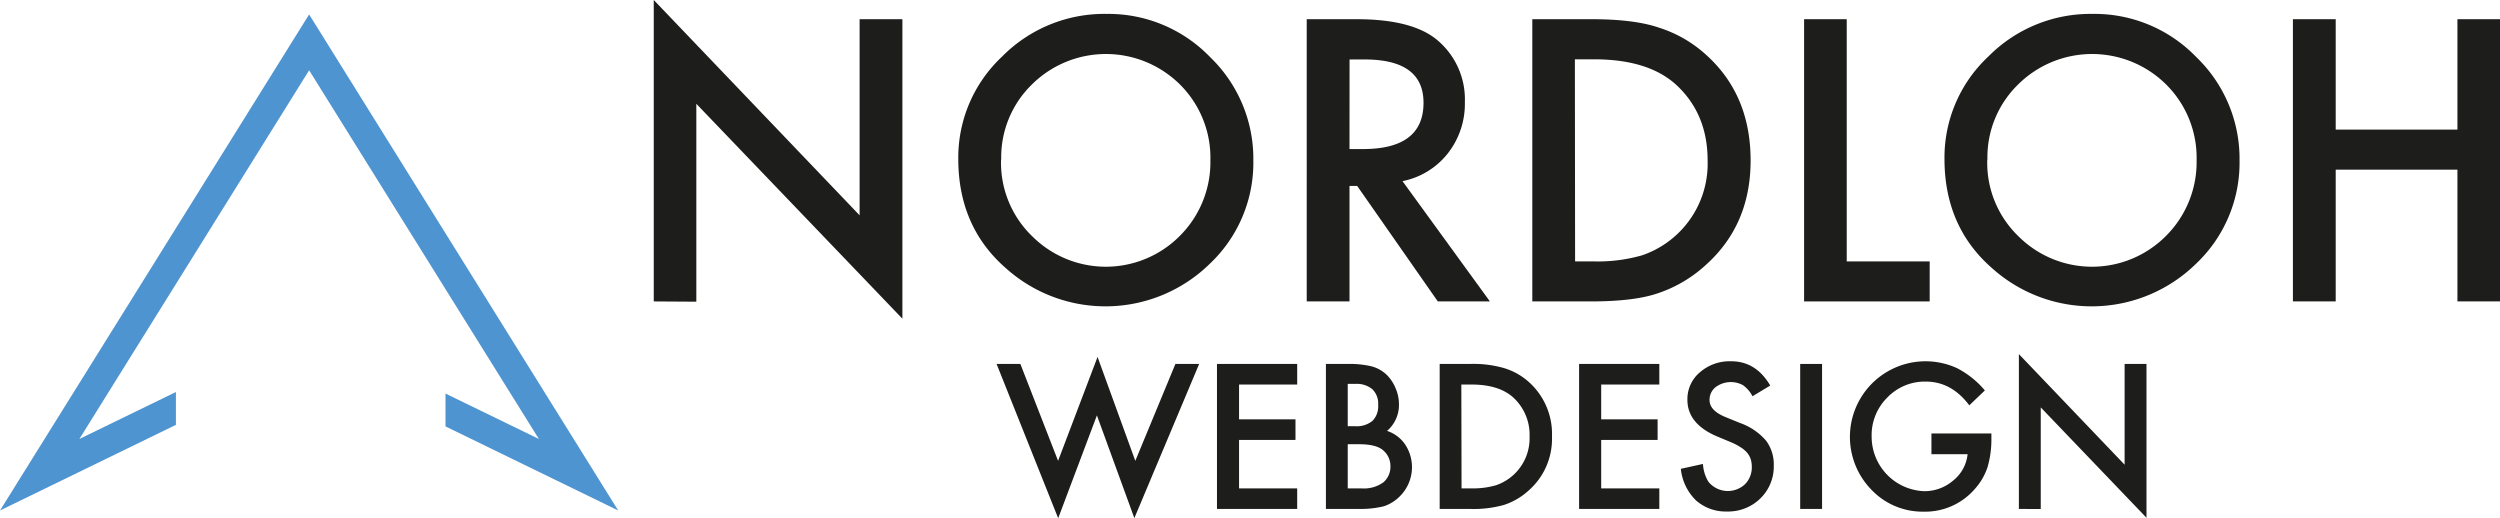
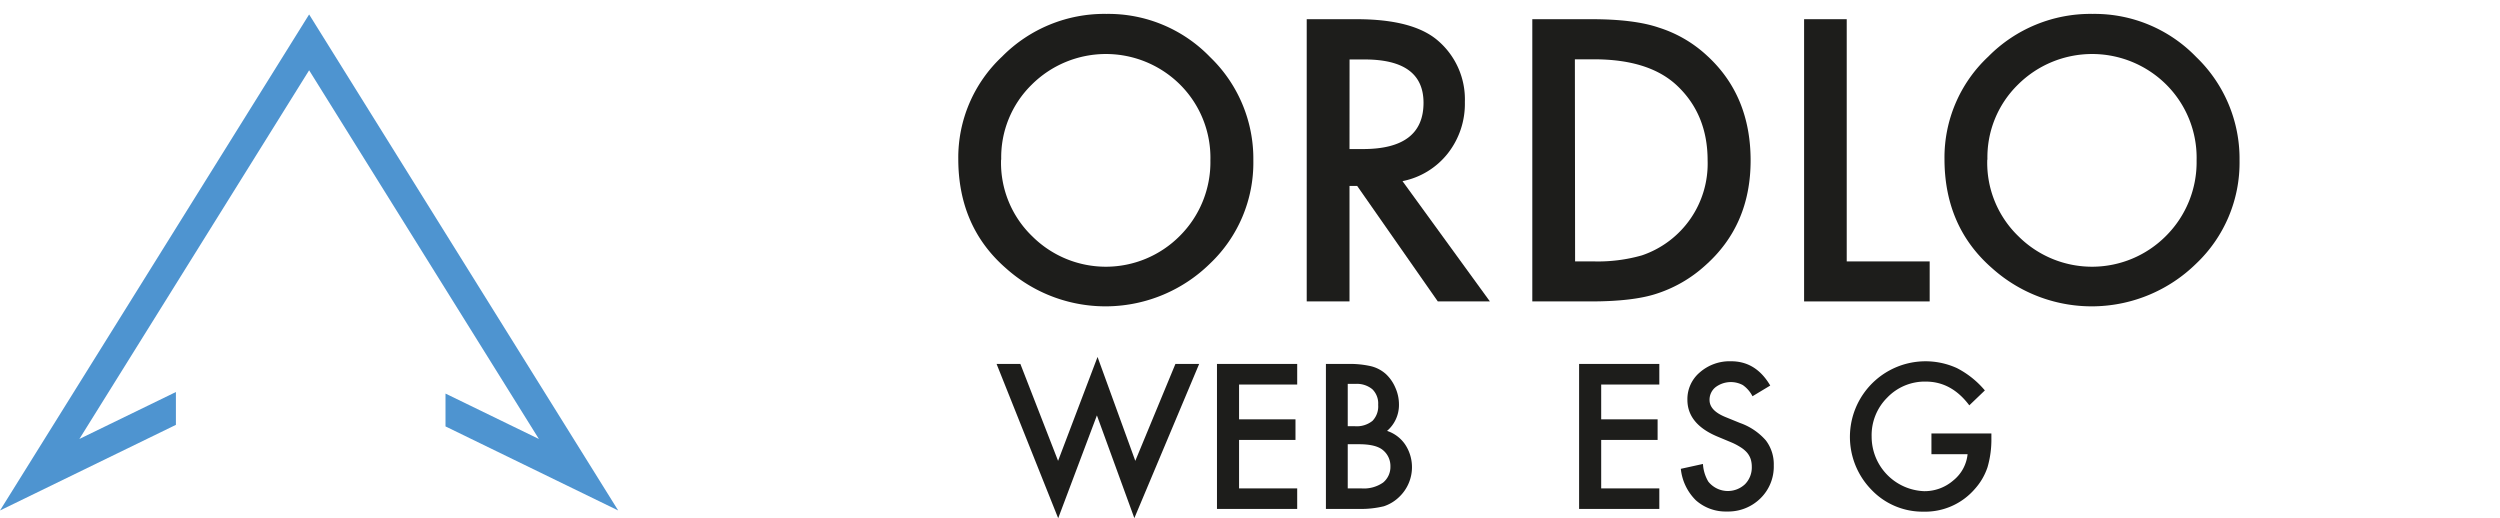
<svg xmlns="http://www.w3.org/2000/svg" viewBox="0 0 467.45 96.9">
  <defs>
    <style>.cls-1{fill:#1d1d1b;}.cls-2{fill:#4e94d0;}</style>
  </defs>
  <title>Element 5</title>
  <g id="Ebene_2" data-name="Ebene 2">
    <g id="Ebene_1-2" data-name="Ebene 1">
-       <path class="cls-1" d="M122.24,56.36V0l38.49,40.26V3.59h8v56L130.2,19.41v37Z" />
      <path class="cls-1" d="M179.18,29.74a25.86,25.86,0,0,1,8.17-19.14,26.85,26.85,0,0,1,19.55-8,26.42,26.42,0,0,1,19.35,8.06A26.38,26.38,0,0,1,234.35,30a26,26,0,0,1-8.14,19.32,27.88,27.88,0,0,1-38.07.88Q179.19,42.43,179.18,29.74Zm8,.1a19.08,19.08,0,0,0,5.88,14.39,19.48,19.48,0,0,0,27.52-.1A19.47,19.47,0,0,0,226.32,30a19.32,19.32,0,0,0-5.64-14.15,19.66,19.66,0,0,0-27.79,0A19,19,0,0,0,187.21,29.84Z" />
      <path class="cls-1" d="M262.24,33.87l16.34,22.49h-9.74l-15.08-21.6h-1.43v21.6h-8V3.59h9.33q10.47,0,15.11,3.93a14.44,14.44,0,0,1,5.13,11.55,15,15,0,0,1-3.21,9.64A14.33,14.33,0,0,1,262.24,33.87Zm-9.91-6h2.53q11.31,0,11.31-8.65,0-8.1-11-8.1h-2.83Z" />
      <path class="cls-1" d="M286.51,56.36V3.59h11.07q8,0,12.58,1.57a23.66,23.66,0,0,1,9,5.23q8.16,7.45,8.17,19.59t-8.51,19.68a24.85,24.85,0,0,1-9,5.23q-4.38,1.47-12.41,1.47Zm8-7.48h3.59A30,30,0,0,0,307,47.75,18.1,18.1,0,0,0,319.29,30q0-8.68-5.82-14.09-5.22-4.82-15.41-4.82h-3.59Z" />
      <path class="cls-1" d="M345.3,3.59V48.88h15.51v7.48H337.33V3.59Z" />
      <path class="cls-1" d="M363.58,29.74a25.83,25.83,0,0,1,8.17-19.14,26.85,26.85,0,0,1,19.55-8,26.42,26.42,0,0,1,19.35,8.06A26.38,26.38,0,0,1,418.75,30a26,26,0,0,1-8.14,19.32,27.88,27.88,0,0,1-38.07.88Q363.59,42.43,363.58,29.74Zm8,.1a19.08,19.08,0,0,0,5.88,14.39,19.48,19.48,0,0,0,27.52-.1A19.47,19.47,0,0,0,410.72,30a19.32,19.32,0,0,0-5.64-14.15,19.66,19.66,0,0,0-27.79,0A19,19,0,0,0,371.61,29.84Z" />
-       <path class="cls-1" d="M436.73,24.23h22.76V3.59h8V56.36h-8V31.72H436.73V56.36h-8V3.59h8Z" />
      <path class="cls-1" d="M190.79,68.05l7.05,18.12,7.38-19.43,7.06,19.43,7.5-18.12h4.44L212.1,96.88l-7-19.21L197.86,96.9,186.34,68.05Z" />
      <path class="cls-1" d="M242.55,71.9H231.68v6.51h10.55v3.85H231.68v9.06h10.87v3.84h-15V68.05h15Z" />
      <path class="cls-1" d="M247.92,95.16V68.05H252a17.82,17.82,0,0,1,4.33.42,6.5,6.5,0,0,1,2.76,1.43,7.45,7.45,0,0,1,1.81,2.58,7.72,7.72,0,0,1,.68,3.16,6.38,6.38,0,0,1-2.23,4.93,6.54,6.54,0,0,1,3.41,2.58,7.67,7.67,0,0,1-1,9.63,7.51,7.51,0,0,1-3,1.88,18.15,18.15,0,0,1-4.62.5ZM252,79.69h1.29a4.68,4.68,0,0,0,3.34-1,3.89,3.89,0,0,0,1.06-3,3.72,3.72,0,0,0-1.09-2.91,4.53,4.53,0,0,0-3.16-1H252Zm0,11.63h2.53a6.28,6.28,0,0,0,4.08-1.09,3.77,3.77,0,0,0,1.37-3,3.83,3.83,0,0,0-1.32-3c-.86-.78-2.38-1.17-4.58-1.17H252Z" />
-       <path class="cls-1" d="M269.19,95.16V68.05h5.69a20.67,20.67,0,0,1,6.46.81A12.2,12.2,0,0,1,286,71.55a13,13,0,0,1,4.19,10.06,12.85,12.85,0,0,1-4.37,10.11,12.7,12.7,0,0,1-4.6,2.69,21.05,21.05,0,0,1-6.37.75Zm4.09-3.84h1.84a15.52,15.52,0,0,0,4.58-.58A9.38,9.38,0,0,0,283,88.79a9.28,9.28,0,0,0,3-7.18,9.43,9.43,0,0,0-3-7.24q-2.69-2.48-7.92-2.47h-1.84Z" />
      <path class="cls-1" d="M310.26,71.9H299.39v6.51h10.55v3.85H299.39v9.06h10.87v3.84h-15V68.05h15Z" />
      <path class="cls-1" d="M331,72.09l-3.32,2A5.72,5.72,0,0,0,325.87,72a4.75,4.75,0,0,0-5.1.4,3,3,0,0,0-1.12,2.39c0,1.33,1,2.39,3,3.2l2.7,1.1a11.46,11.46,0,0,1,4.83,3.26A7.35,7.35,0,0,1,331.66,87a8.3,8.3,0,0,1-2.49,6.18,8.57,8.57,0,0,1-6.24,2.46,8.37,8.37,0,0,1-5.83-2.09,9.63,9.63,0,0,1-2.82-5.89l4.14-.91a7.19,7.19,0,0,0,1,3.3,4.68,4.68,0,0,0,6.87.48,4.46,4.46,0,0,0,1.26-3.25,4.75,4.75,0,0,0-.21-1.45,3.76,3.76,0,0,0-.69-1.21,5.42,5.42,0,0,0-1.2-1,11.45,11.45,0,0,0-1.76-.92l-2.61-1.09q-5.58-2.36-5.57-6.88a6.54,6.54,0,0,1,2.33-5.11,8.46,8.46,0,0,1,5.82-2.07Q328.32,67.53,331,72.09Z" />
-       <path class="cls-1" d="M340.69,68.05V95.16H336.6V68.05Z" />
      <path class="cls-1" d="M361.14,81.05h11.21v.89a18.51,18.51,0,0,1-.72,5.41,11.51,11.51,0,0,1-2.37,4.07,12.27,12.27,0,0,1-9.61,4.25,13.19,13.19,0,0,1-9.74-4.11,14.14,14.14,0,0,1,16-22.73A16.92,16.92,0,0,1,371.13,73l-2.91,2.79q-3.33-4.44-8.13-4.44a9.72,9.72,0,0,0-7.22,3,9.9,9.9,0,0,0-2.91,7.3,10.2,10.2,0,0,0,9.83,10.19,8.2,8.2,0,0,0,5.43-2,7.23,7.23,0,0,0,2.68-4.92h-6.76Z" />
-       <path class="cls-1" d="M377.49,95.16V66.21l19.77,20.68V68.05h4.09V96.81L381.58,76.18v19Z" />
      <polygon class="cls-2" points="32.89 73.3 14.84 82.08 57.8 13.14 100.76 82.08 83.3 73.59 83.3 79.73 115.59 95.45 57.8 2.7 0 95.45 32.89 79.44 32.89 73.3" />
    </g>
  </g>
</svg>